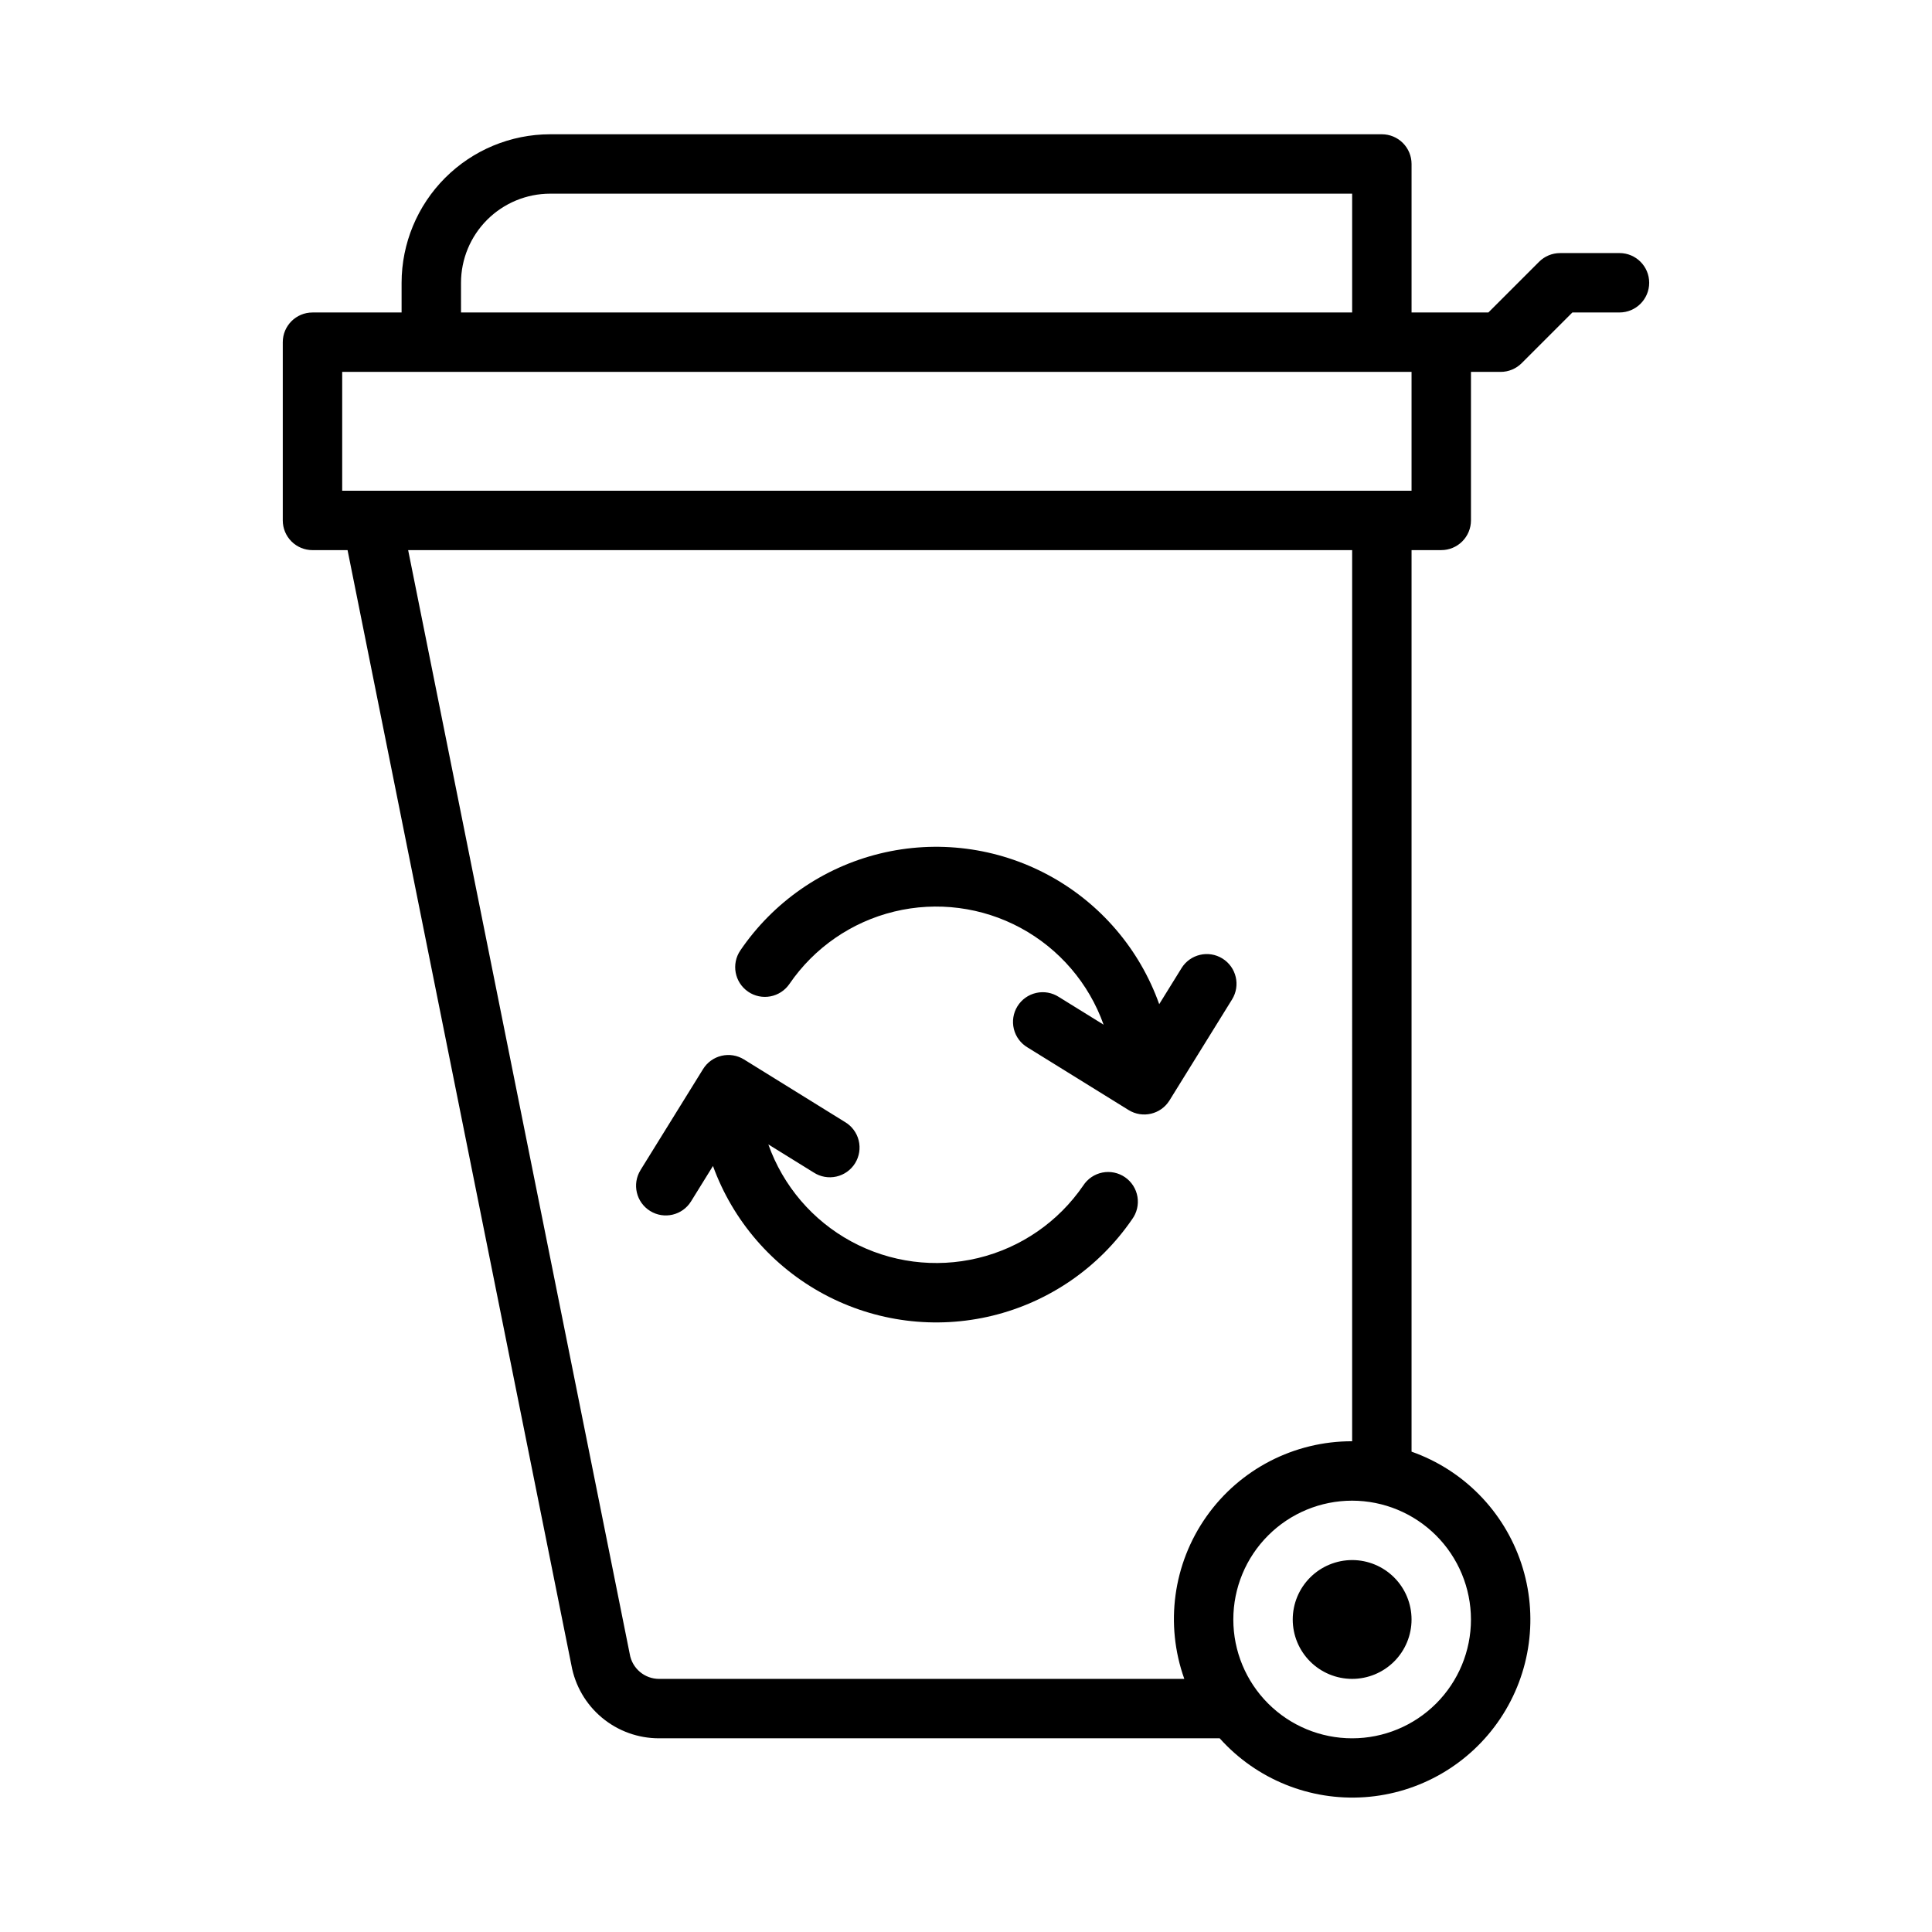
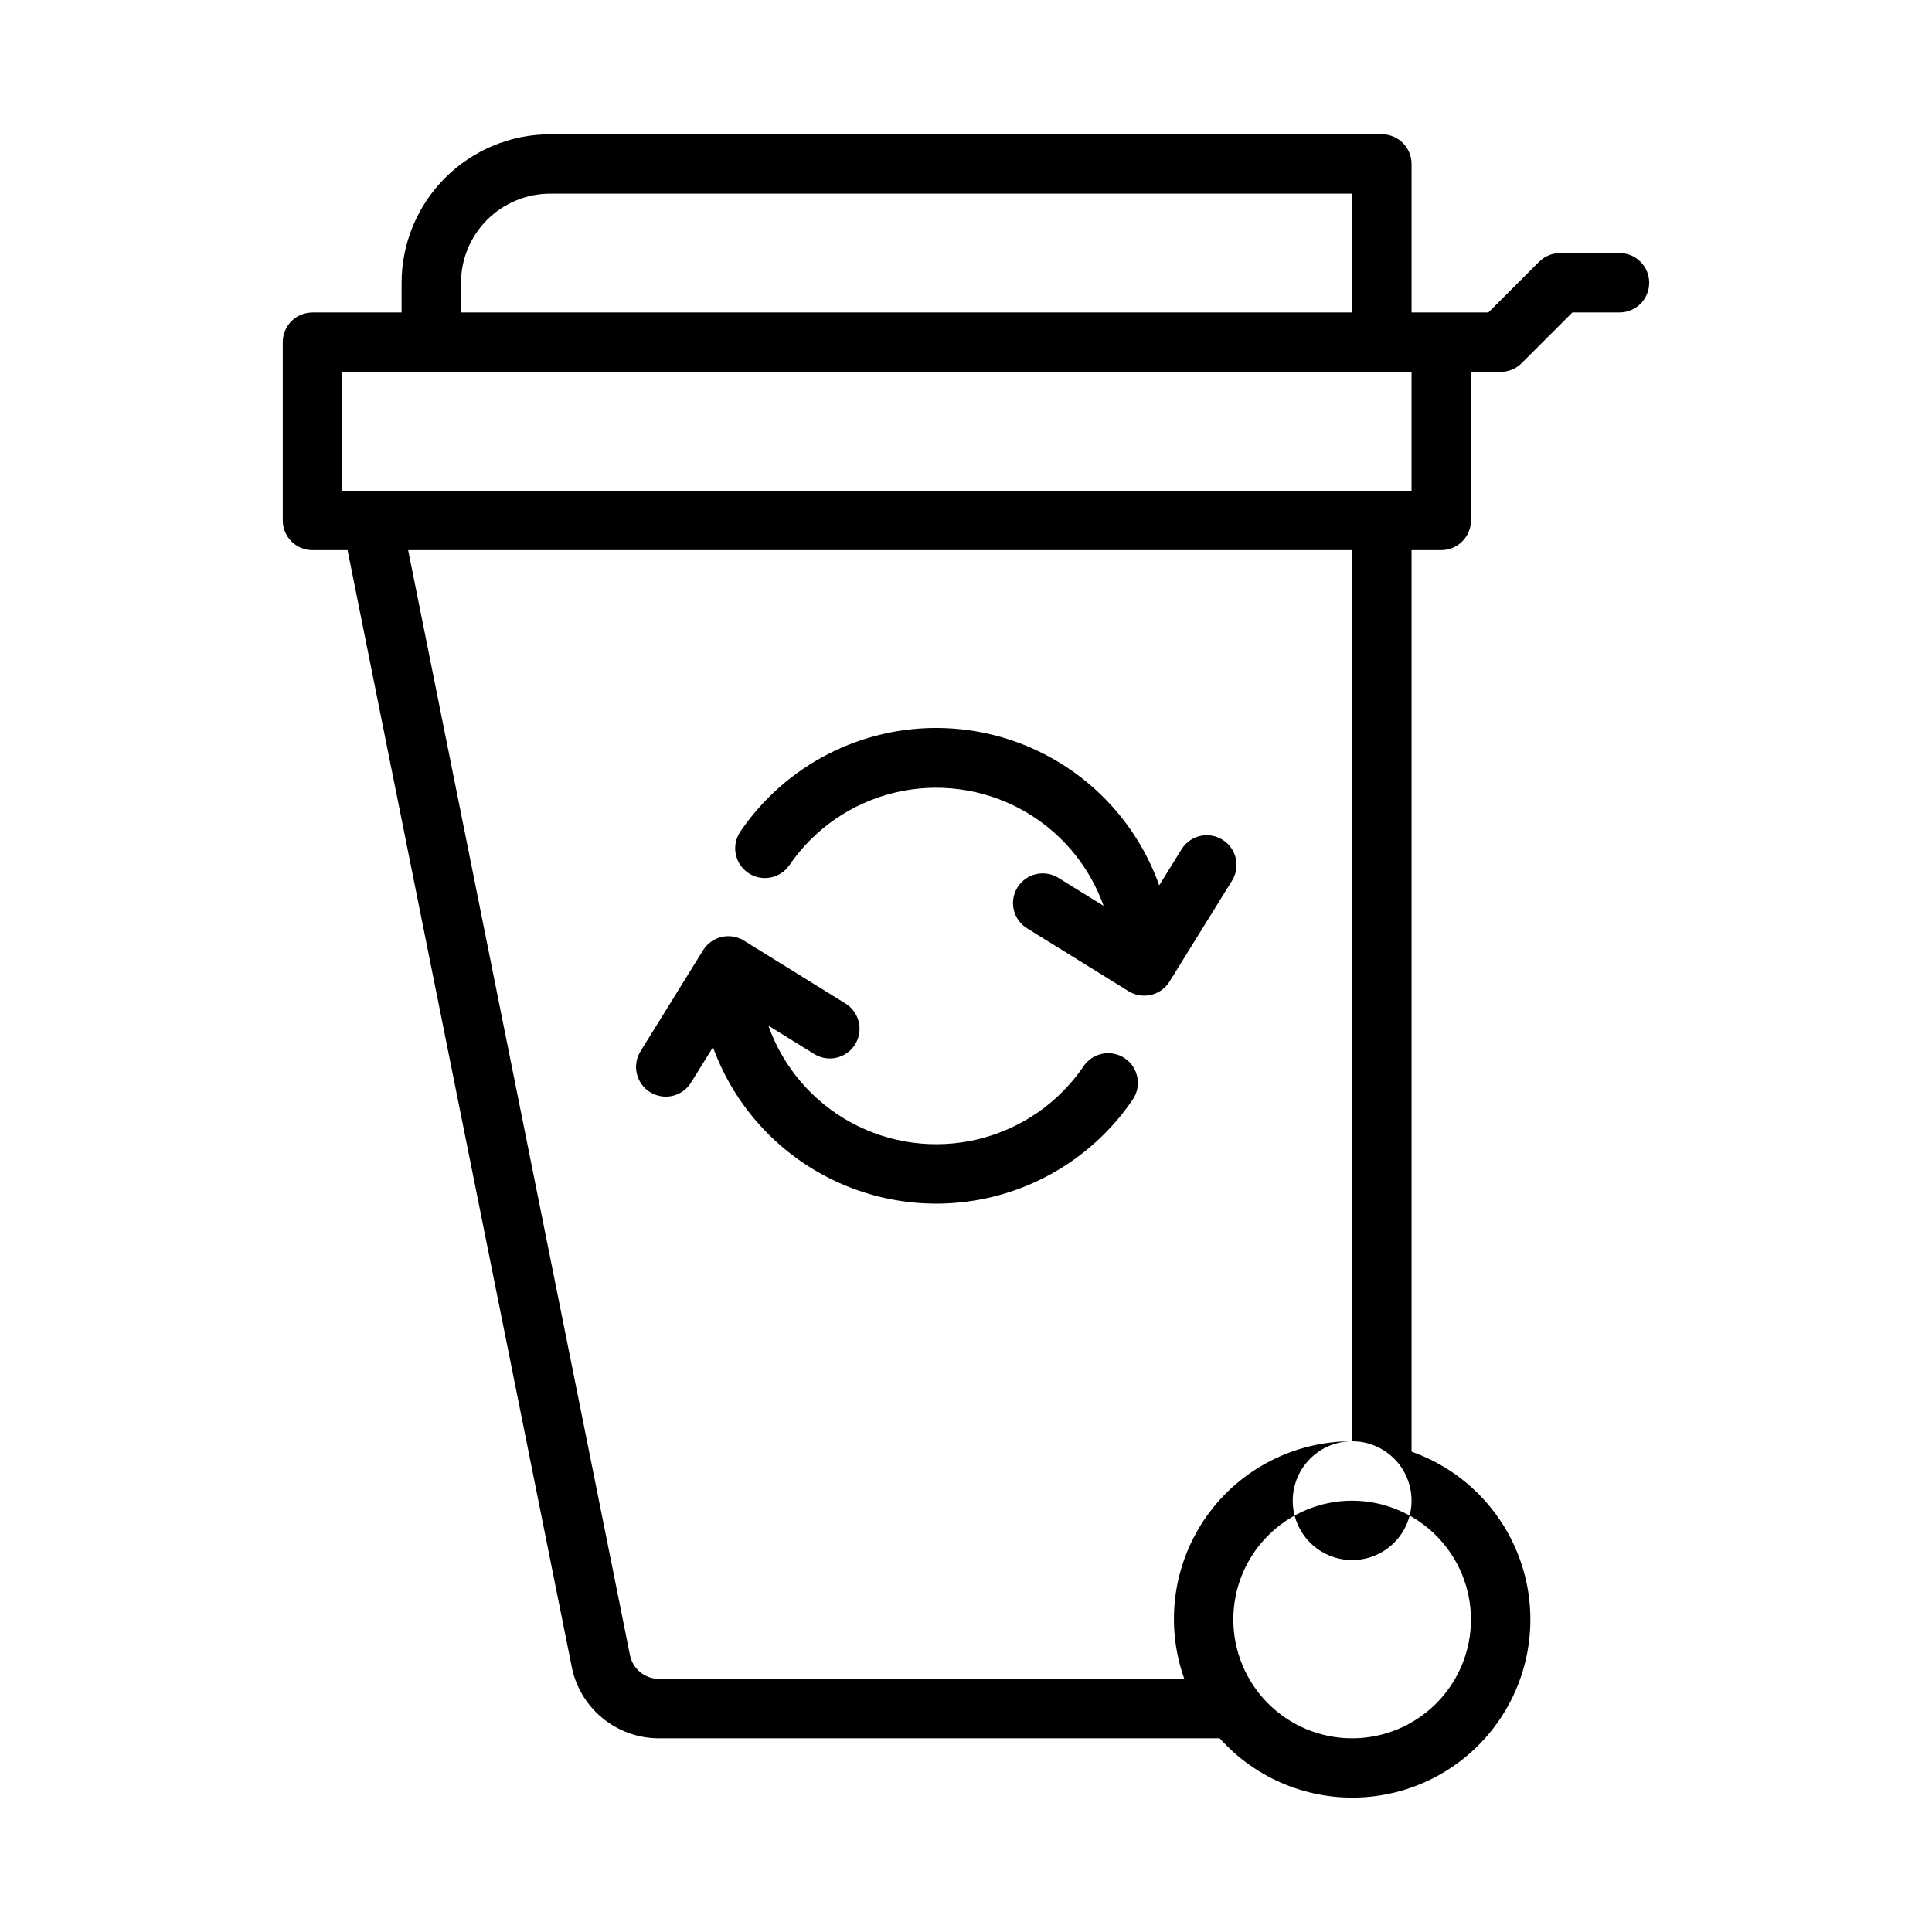
<svg xmlns="http://www.w3.org/2000/svg" fill="#000000" width="800px" height="800px" version="1.1" viewBox="144 144 512 512">
-   <path d="m573.18 211.07h-15.746c-2.086 0-4.09 0.828-5.562 2.305l-13.441 13.438h-20.355v-39.359c0-2.086-0.828-4.09-2.305-5.566-1.477-1.477-3.481-2.305-5.566-2.305h-220.42c-10.434 0.012-20.438 4.164-27.816 11.543s-11.531 17.383-11.543 27.816v7.871h-23.617c-4.348 0-7.871 3.527-7.871 7.875v47.23c0 2.09 0.828 4.09 2.305 5.566 1.477 1.477 3.481 2.305 5.566 2.305h9.297l59.316 295.48c0.98 5.453 3.848 10.383 8.098 13.93 4.254 3.547 9.621 5.484 15.156 5.469h148.55c9.723 10.859 23.918 16.617 38.461 15.598 14.539-1.023 27.793-8.707 35.902-20.82 8.109-12.117 10.164-27.297 5.566-41.129-4.602-13.836-15.336-24.766-29.082-29.613v-238.92h7.871c2.09 0 4.09-0.828 5.566-2.305s2.309-3.477 2.309-5.566v-39.359h7.871c2.086 0 4.09-0.832 5.566-2.309l13.438-13.438h12.484c4.348 0 7.871-3.523 7.871-7.871s-3.523-7.871-7.871-7.871zm-307.01 7.871c0.004-6.262 2.496-12.262 6.922-16.691 4.43-4.426 10.43-6.918 16.691-6.926h212.55v31.488h-236.16zm267.65 354.24c0 8.352-3.32 16.359-9.223 22.266-5.906 5.906-13.914 9.223-22.266 9.223-8.352 0-16.363-3.316-22.266-9.223-5.906-5.906-9.223-13.914-9.223-22.266 0-8.352 3.316-16.359 9.223-22.266 5.902-5.906 13.914-9.223 22.266-9.223 8.348 0.008 16.352 3.328 22.254 9.23 5.902 5.906 9.223 13.91 9.234 22.258zm-31.488-47.23v-0.004c-15.348-0.039-29.754 7.394-38.605 19.93-8.852 12.535-11.043 28.598-5.871 43.047h-139.18c-3.856 0.004-7.148-2.781-7.785-6.586l-58.727-292.55h250.17zm15.742-251.91h-283.39v-31.488h283.39zm-175.82 132.76c-3.582-2.457-4.5-7.352-2.047-10.941 8.734-12.84 21.922-21.98 37.008-25.664 15.086-3.68 31-1.637 44.664 5.738 13.668 7.371 24.113 19.551 29.324 34.18l5.914-9.547h-0.004c2.293-3.699 7.148-4.84 10.844-2.551 3.699 2.293 4.84 7.144 2.551 10.844l-16.582 26.766c-2.293 3.695-7.144 4.832-10.84 2.543l-26.766-16.582c-1.82-1.078-3.133-2.84-3.637-4.894-0.504-2.055-0.16-4.227 0.953-6.023s2.902-3.074 4.969-3.535c2.062-0.465 4.227-0.078 6 1.07l11.859 7.344 0.004 0.004c-3.906-10.969-11.738-20.102-21.98-25.641-10.242-5.535-22.176-7.082-33.492-4.34-11.312 2.738-21.215 9.574-27.789 19.184-1.18 1.723-3 2.91-5.051 3.293-2.055 0.387-4.18-0.062-5.902-1.246zm-28.512 47.281 16.582-26.773v0.004c1.098-1.777 2.856-3.043 4.891-3.519 2.031-0.48 4.172-0.129 5.949 0.973l26.766 16.582-0.004-0.004c1.82 1.078 3.133 2.844 3.637 4.898s0.16 4.223-0.953 6.023c-1.113 1.797-2.902 3.07-4.969 3.535-2.062 0.465-4.227 0.078-6-1.074l-12.023-7.445c3.902 11 11.738 20.168 22 25.727 10.262 5.562 22.223 7.125 33.566 4.387 11.348-2.734 21.277-9.578 27.875-19.207 1.156-1.789 2.984-3.031 5.07-3.449 2.09-0.418 4.254 0.027 6.008 1.234s2.941 3.074 3.297 5.172-0.156 4.254-1.414 5.969c-8.77 12.785-21.949 21.883-37.016 25.555-15.062 3.668-30.953 1.648-44.621-5.676-13.664-7.32-24.148-19.43-29.441-34l-5.809 9.379c-2.289 3.699-7.141 4.84-10.84 2.551-3.699-2.289-4.84-7.141-2.551-10.836zm188.59 103.35c4.176 0 8.18 1.66 11.133 4.613s4.609 6.957 4.609 11.133c0 4.176-1.656 8.18-4.609 11.133s-6.957 4.609-11.133 4.609c-4.176 0-8.18-1.656-11.133-4.609s-4.613-6.957-4.613-11.133c0.004-4.176 1.664-8.176 4.617-11.129 2.953-2.949 6.953-4.609 11.129-4.617z" />
+   <path d="m573.18 211.07h-15.746c-2.086 0-4.09 0.828-5.562 2.305l-13.441 13.438h-20.355v-39.359c0-2.086-0.828-4.09-2.305-5.566-1.477-1.477-3.481-2.305-5.566-2.305h-220.42c-10.434 0.012-20.438 4.164-27.816 11.543s-11.531 17.383-11.543 27.816v7.871h-23.617c-4.348 0-7.871 3.527-7.871 7.875v47.23c0 2.09 0.828 4.09 2.305 5.566 1.477 1.477 3.481 2.305 5.566 2.305h9.297l59.316 295.48c0.98 5.453 3.848 10.383 8.098 13.93 4.254 3.547 9.621 5.484 15.156 5.469h148.55c9.723 10.859 23.918 16.617 38.461 15.598 14.539-1.023 27.793-8.707 35.902-20.82 8.109-12.117 10.164-27.297 5.566-41.129-4.602-13.836-15.336-24.766-29.082-29.613v-238.92h7.871c2.09 0 4.09-0.828 5.566-2.305s2.309-3.477 2.309-5.566v-39.359h7.871c2.086 0 4.09-0.832 5.566-2.309l13.438-13.438h12.484c4.348 0 7.871-3.523 7.871-7.871s-3.523-7.871-7.871-7.871zm-307.01 7.871c0.004-6.262 2.496-12.262 6.922-16.691 4.43-4.426 10.43-6.918 16.691-6.926h212.55v31.488h-236.16zm267.65 354.24c0 8.352-3.32 16.359-9.223 22.266-5.906 5.906-13.914 9.223-22.266 9.223-8.352 0-16.363-3.316-22.266-9.223-5.906-5.906-9.223-13.914-9.223-22.266 0-8.352 3.316-16.359 9.223-22.266 5.902-5.906 13.914-9.223 22.266-9.223 8.348 0.008 16.352 3.328 22.254 9.23 5.902 5.906 9.223 13.91 9.234 22.258zm-31.488-47.23v-0.004c-15.348-0.039-29.754 7.394-38.605 19.93-8.852 12.535-11.043 28.598-5.871 43.047h-139.18c-3.856 0.004-7.148-2.781-7.785-6.586l-58.727-292.55h250.17zm15.742-251.91h-283.39v-31.488h283.39m-175.82 132.76c-3.582-2.457-4.5-7.352-2.047-10.941 8.734-12.84 21.922-21.98 37.008-25.664 15.086-3.68 31-1.637 44.664 5.738 13.668 7.371 24.113 19.551 29.324 34.18l5.914-9.547h-0.004c2.293-3.699 7.148-4.84 10.844-2.551 3.699 2.293 4.84 7.144 2.551 10.844l-16.582 26.766c-2.293 3.695-7.144 4.832-10.84 2.543l-26.766-16.582c-1.82-1.078-3.133-2.84-3.637-4.894-0.504-2.055-0.16-4.227 0.953-6.023s2.902-3.074 4.969-3.535c2.062-0.465 4.227-0.078 6 1.07l11.859 7.344 0.004 0.004c-3.906-10.969-11.738-20.102-21.98-25.641-10.242-5.535-22.176-7.082-33.492-4.34-11.312 2.738-21.215 9.574-27.789 19.184-1.18 1.723-3 2.91-5.051 3.293-2.055 0.387-4.18-0.062-5.902-1.246zm-28.512 47.281 16.582-26.773v0.004c1.098-1.777 2.856-3.043 4.891-3.519 2.031-0.48 4.172-0.129 5.949 0.973l26.766 16.582-0.004-0.004c1.82 1.078 3.133 2.844 3.637 4.898s0.16 4.223-0.953 6.023c-1.113 1.797-2.902 3.07-4.969 3.535-2.062 0.465-4.227 0.078-6-1.074l-12.023-7.445c3.902 11 11.738 20.168 22 25.727 10.262 5.562 22.223 7.125 33.566 4.387 11.348-2.734 21.277-9.578 27.875-19.207 1.156-1.789 2.984-3.031 5.07-3.449 2.09-0.418 4.254 0.027 6.008 1.234s2.941 3.074 3.297 5.172-0.156 4.254-1.414 5.969c-8.77 12.785-21.949 21.883-37.016 25.555-15.062 3.668-30.953 1.648-44.621-5.676-13.664-7.32-24.148-19.43-29.441-34l-5.809 9.379c-2.289 3.699-7.141 4.84-10.84 2.551-3.699-2.289-4.84-7.141-2.551-10.836zm188.59 103.35c4.176 0 8.18 1.66 11.133 4.613s4.609 6.957 4.609 11.133c0 4.176-1.656 8.18-4.609 11.133s-6.957 4.609-11.133 4.609c-4.176 0-8.18-1.656-11.133-4.609s-4.613-6.957-4.613-11.133c0.004-4.176 1.664-8.176 4.617-11.129 2.953-2.949 6.953-4.609 11.129-4.617z" />
</svg>